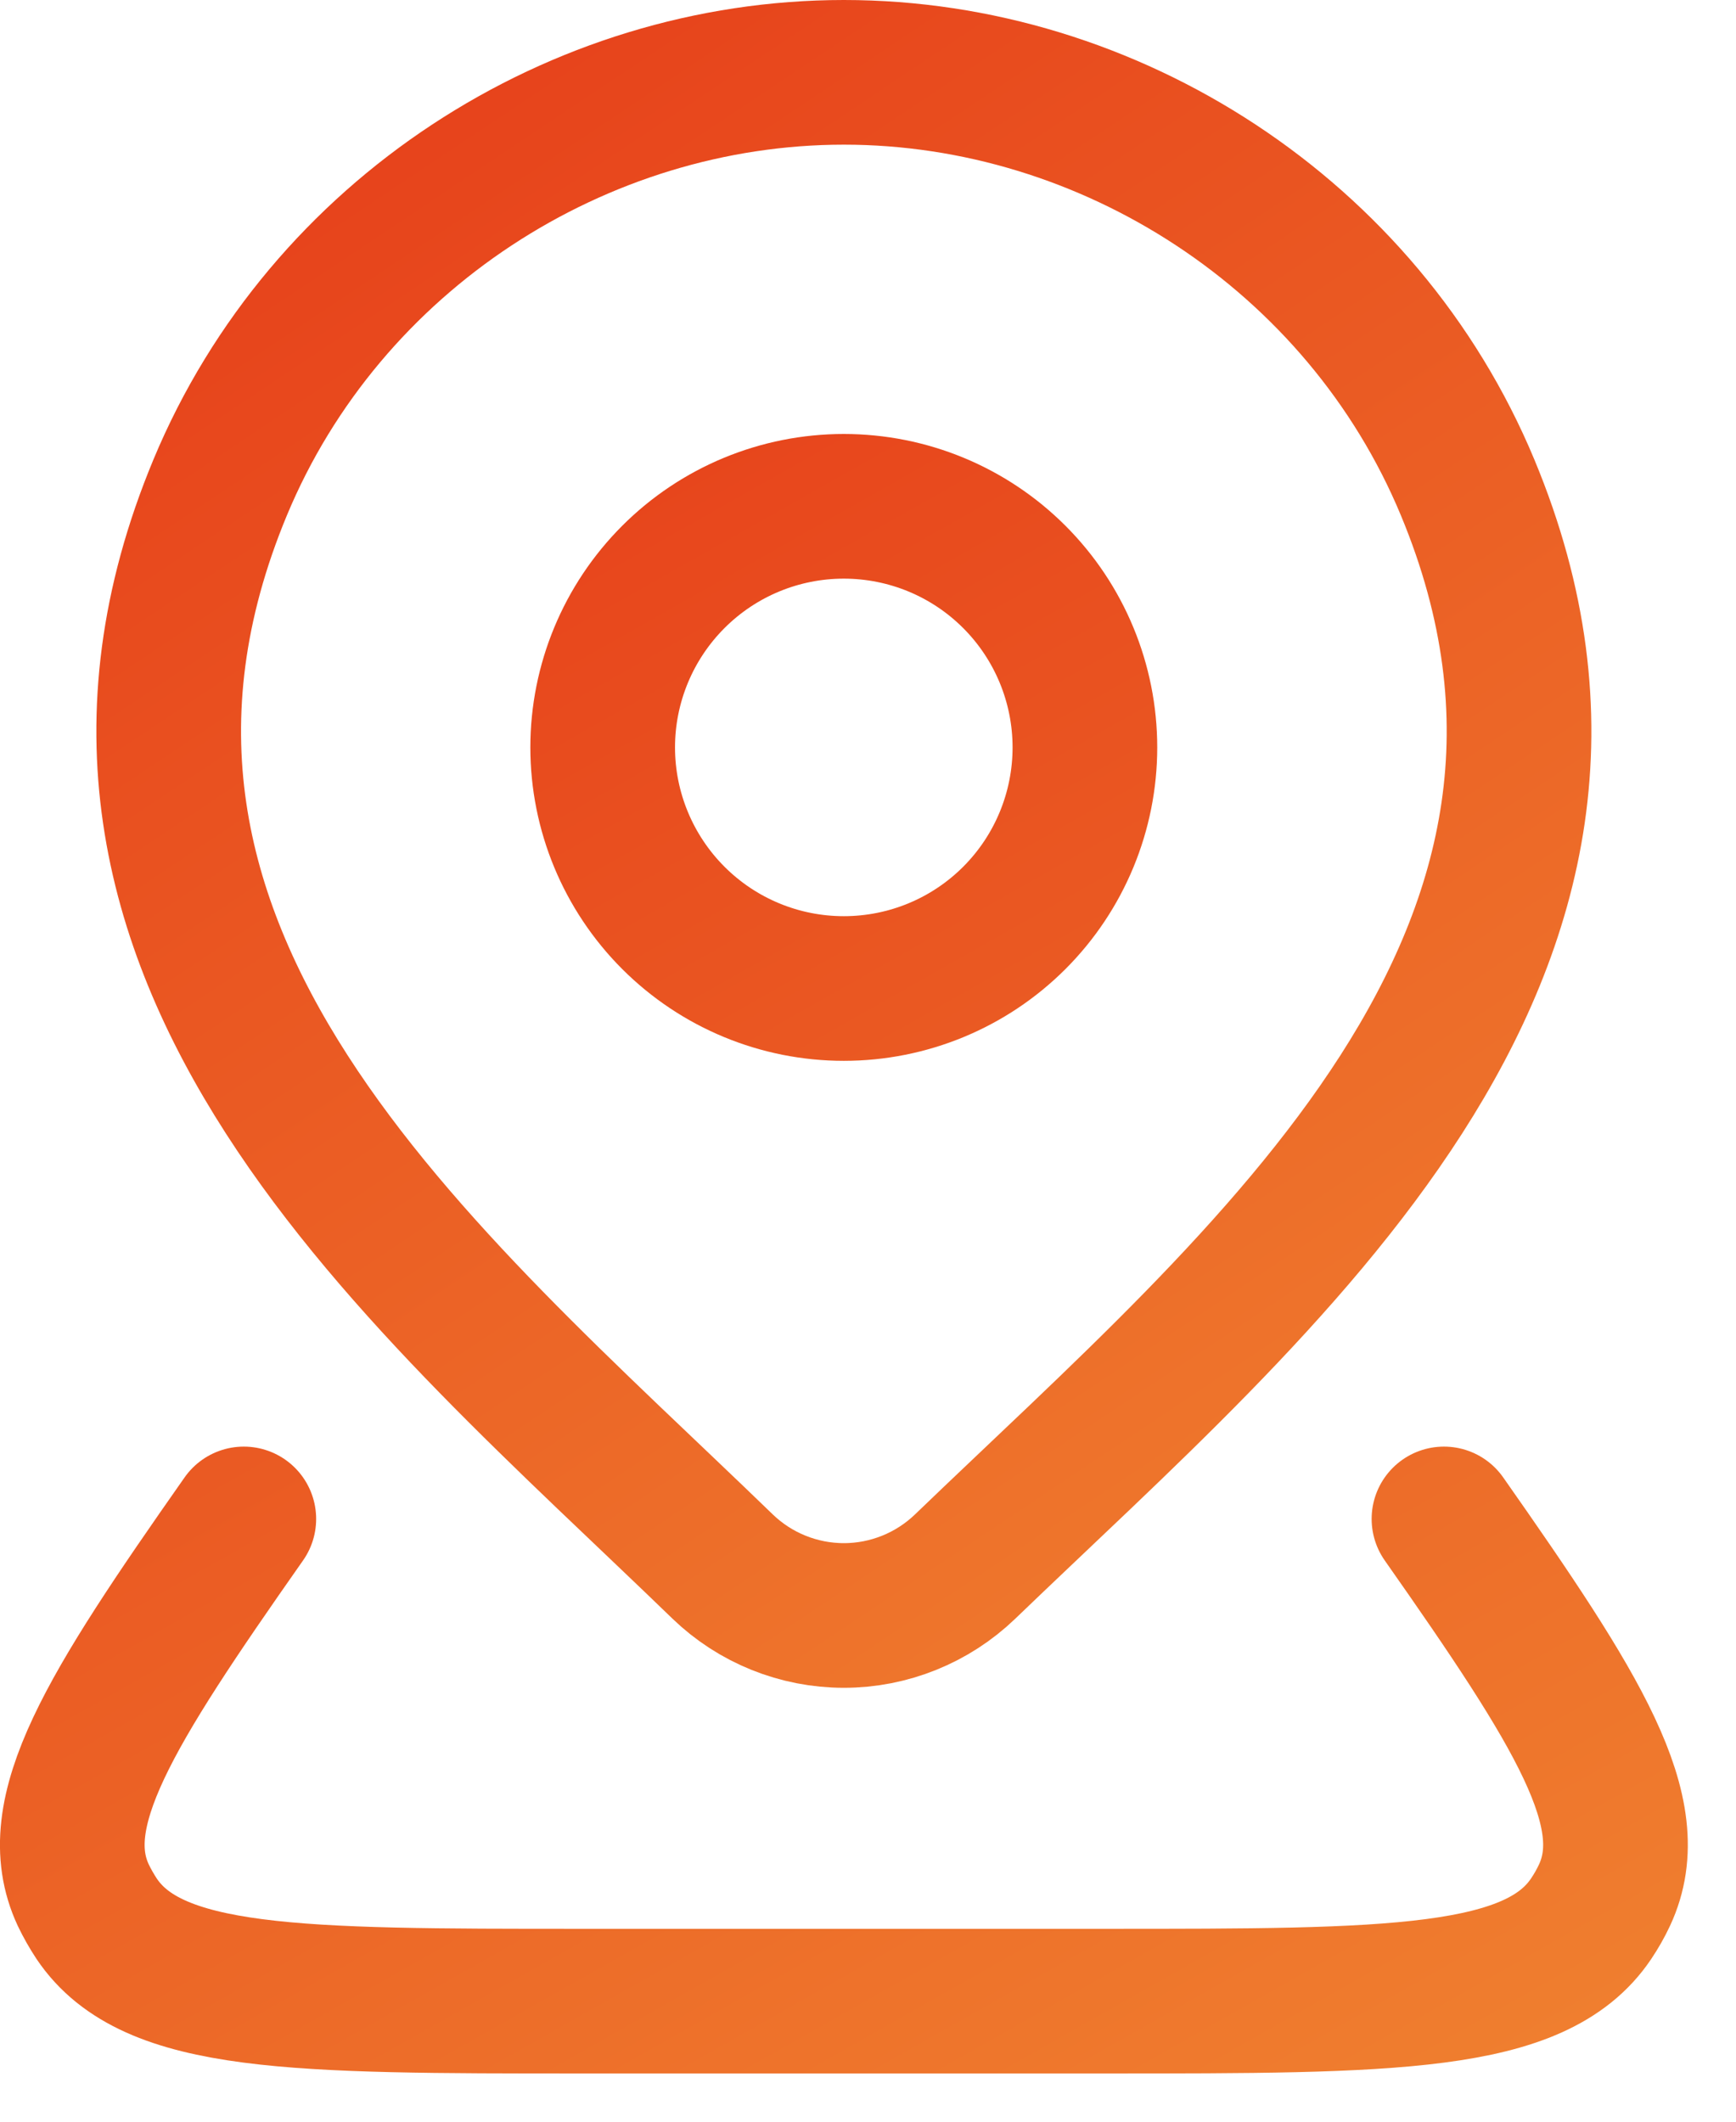
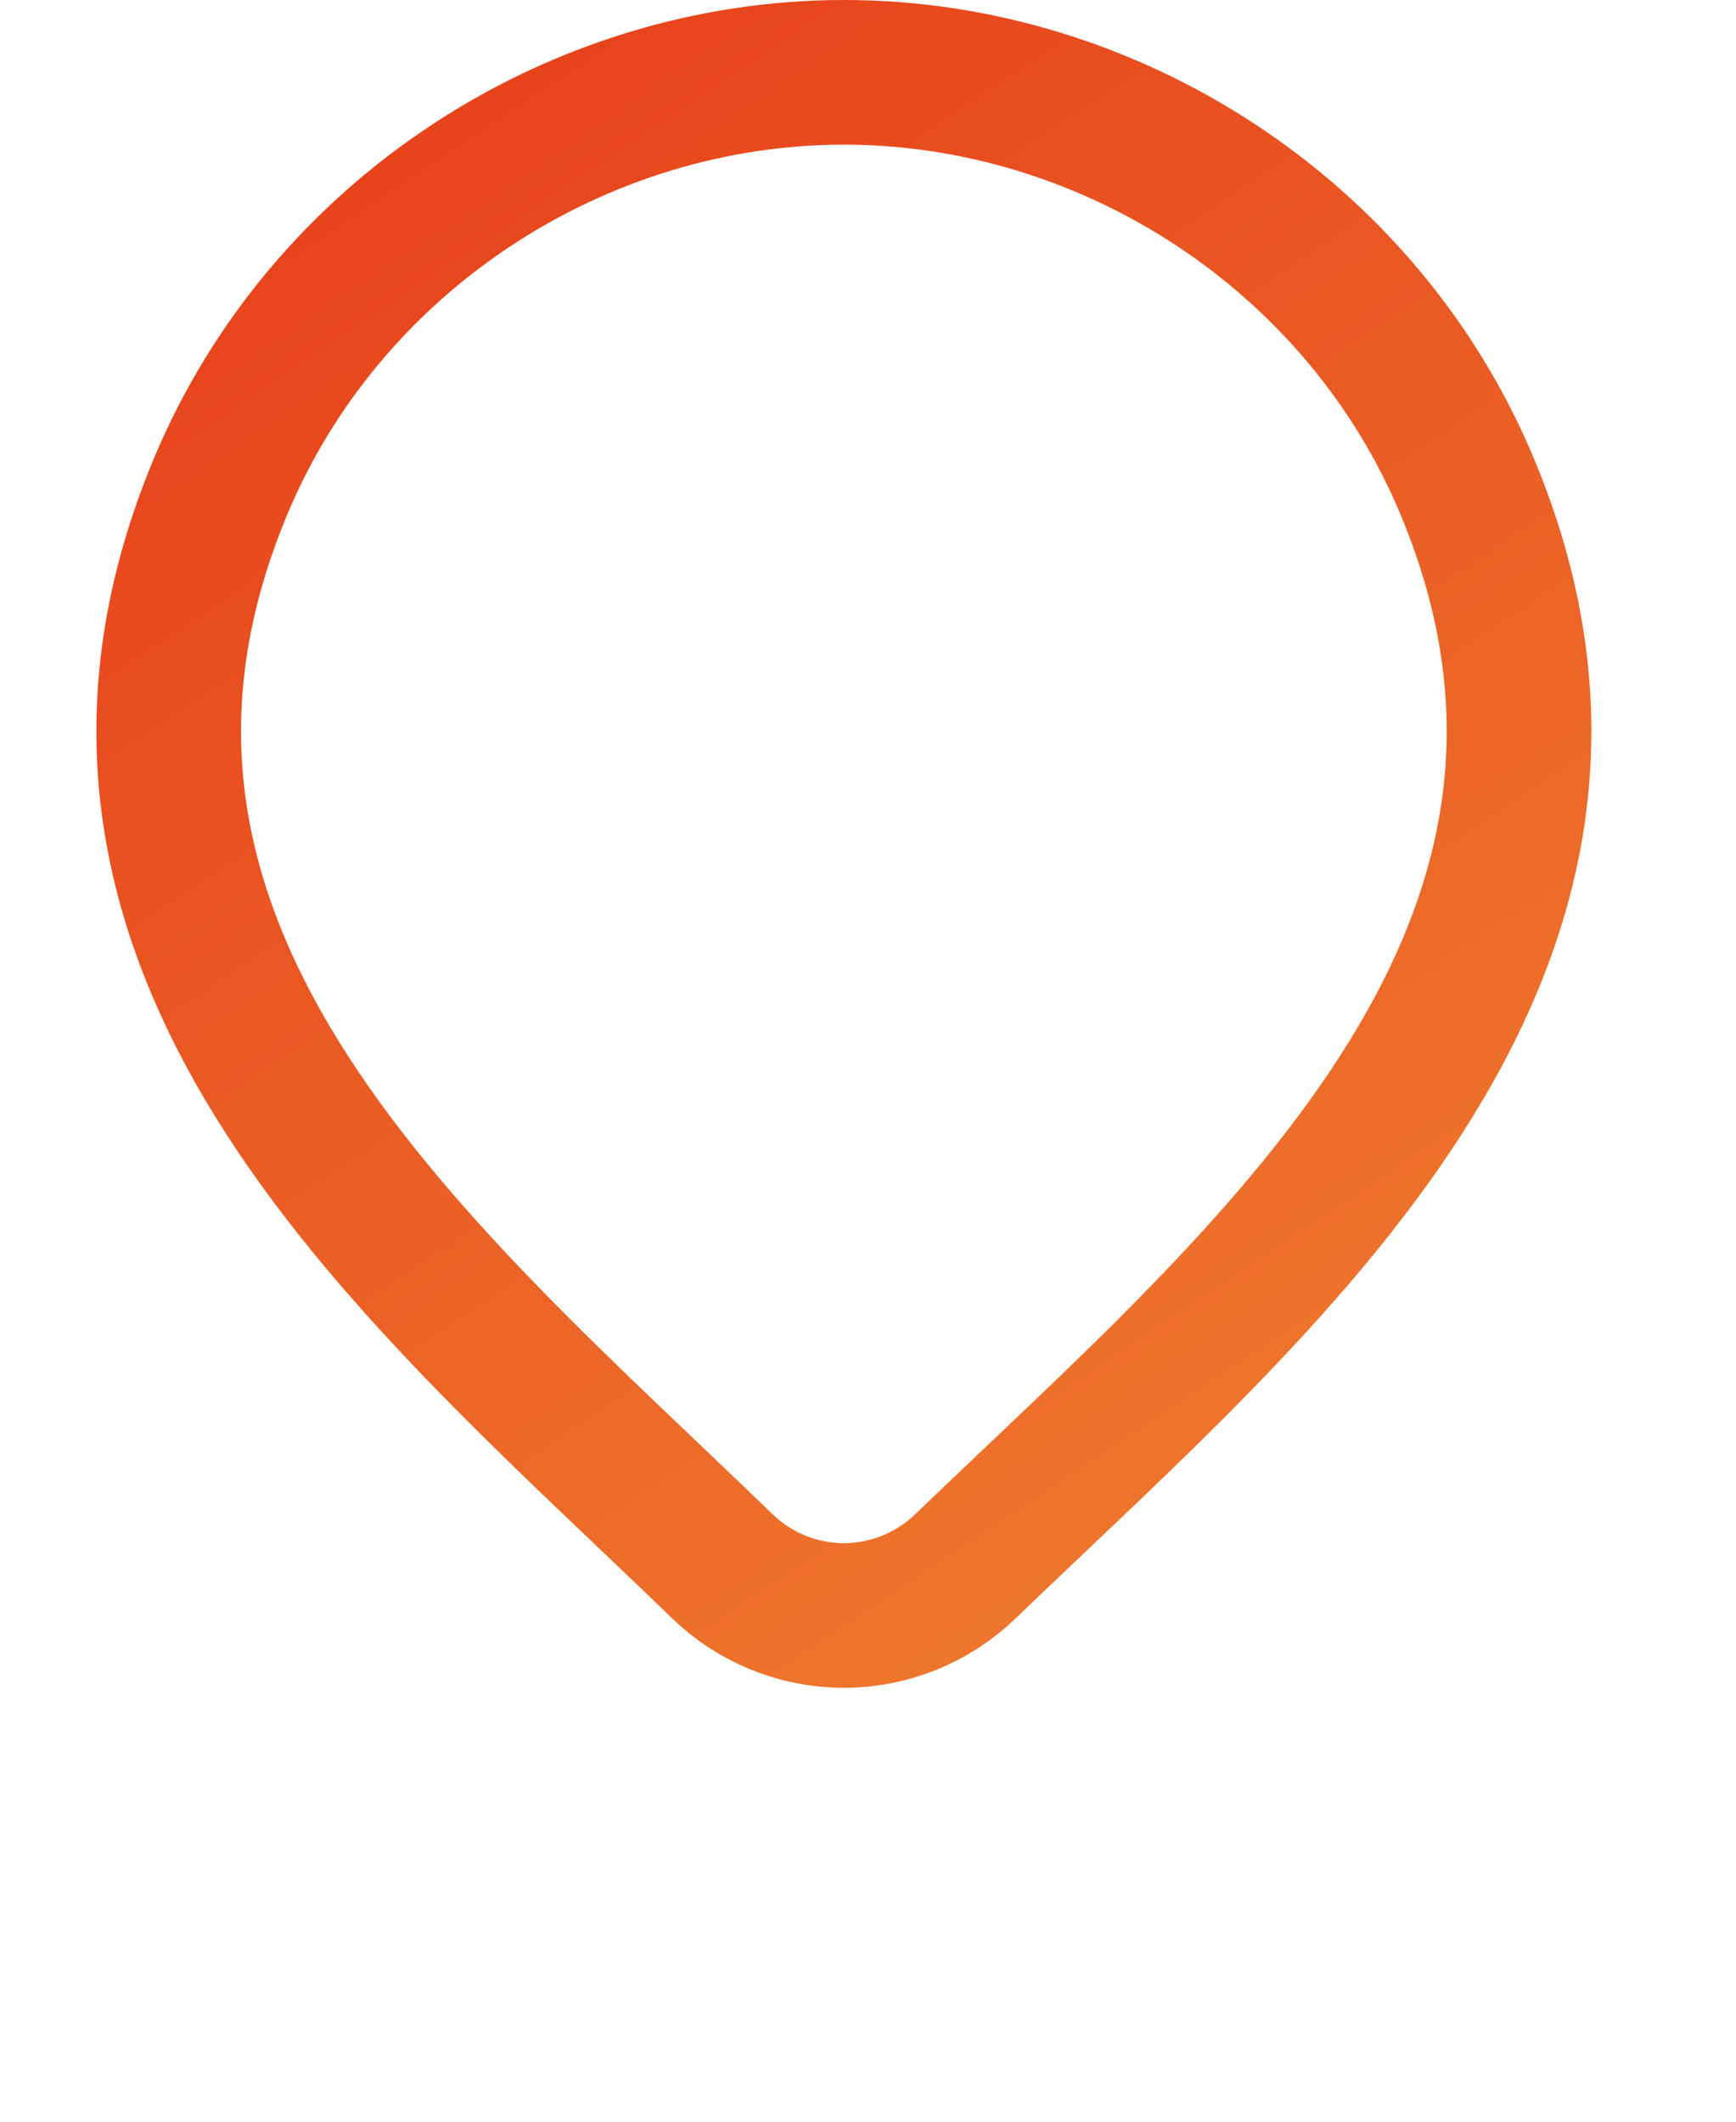
<svg xmlns="http://www.w3.org/2000/svg" viewBox="0 0 18 22" fill="none">
-   <path d="M14.972 15.75C16.367 17.738 17.034 18.797 16.637 19.65C16.597 19.736 16.55 19.818 16.497 19.897C15.922 20.75 14.437 20.75 11.466 20.75H6.032C3.062 20.75 1.578 20.75 1.003 19.897C0.951 19.818 0.904 19.736 0.863 19.65C0.466 18.798 1.133 17.738 2.528 15.75M11.249 7.75C11.249 8.413 10.986 9.049 10.517 9.518C10.048 9.987 9.413 10.25 8.749 10.25C8.086 10.25 7.451 9.987 6.982 9.518C6.513 9.049 6.249 8.413 6.249 7.75C6.249 7.087 6.513 6.451 6.982 5.982C7.451 5.513 8.086 5.25 8.749 5.25C9.413 5.25 10.048 5.513 10.517 5.982C10.986 6.451 11.249 7.087 11.249 7.75Z" stroke="url(#paint0_linear_200_6446)" stroke-width="1.5" stroke-linecap="round" stroke-linejoin="round" />
  <path d="M10.007 16.244C9.669 16.569 9.218 16.751 8.75 16.751C8.281 16.751 7.83 16.569 7.493 16.244C4.404 13.251 0.264 9.908 2.283 5.054C3.376 2.429 5.996 0.75 8.75 0.75C11.504 0.75 14.125 2.43 15.217 5.054C17.233 9.901 13.104 13.261 10.007 16.244Z" stroke="url(#paint1_linear_200_6446)" stroke-width="1.5" stroke-linecap="round" stroke-linejoin="round" />
  <defs>
    <linearGradient id="paint0_linear_200_6446" x1="15.607" y1="25.172" x2="2.25" y2="1.56" gradientUnits="userSpaceOnUse">
      <stop stop-color="#F18832" />
      <stop offset="1" stop-color="#E53617" />
    </linearGradient>
    <linearGradient id="paint1_linear_200_6446" x1="14.75" y1="21.315" x2="-0.105" y2="-0.946" gradientUnits="userSpaceOnUse">
      <stop stop-color="#F18832" />
      <stop offset="1" stop-color="#E53617" />
    </linearGradient>
  </defs>
</svg>